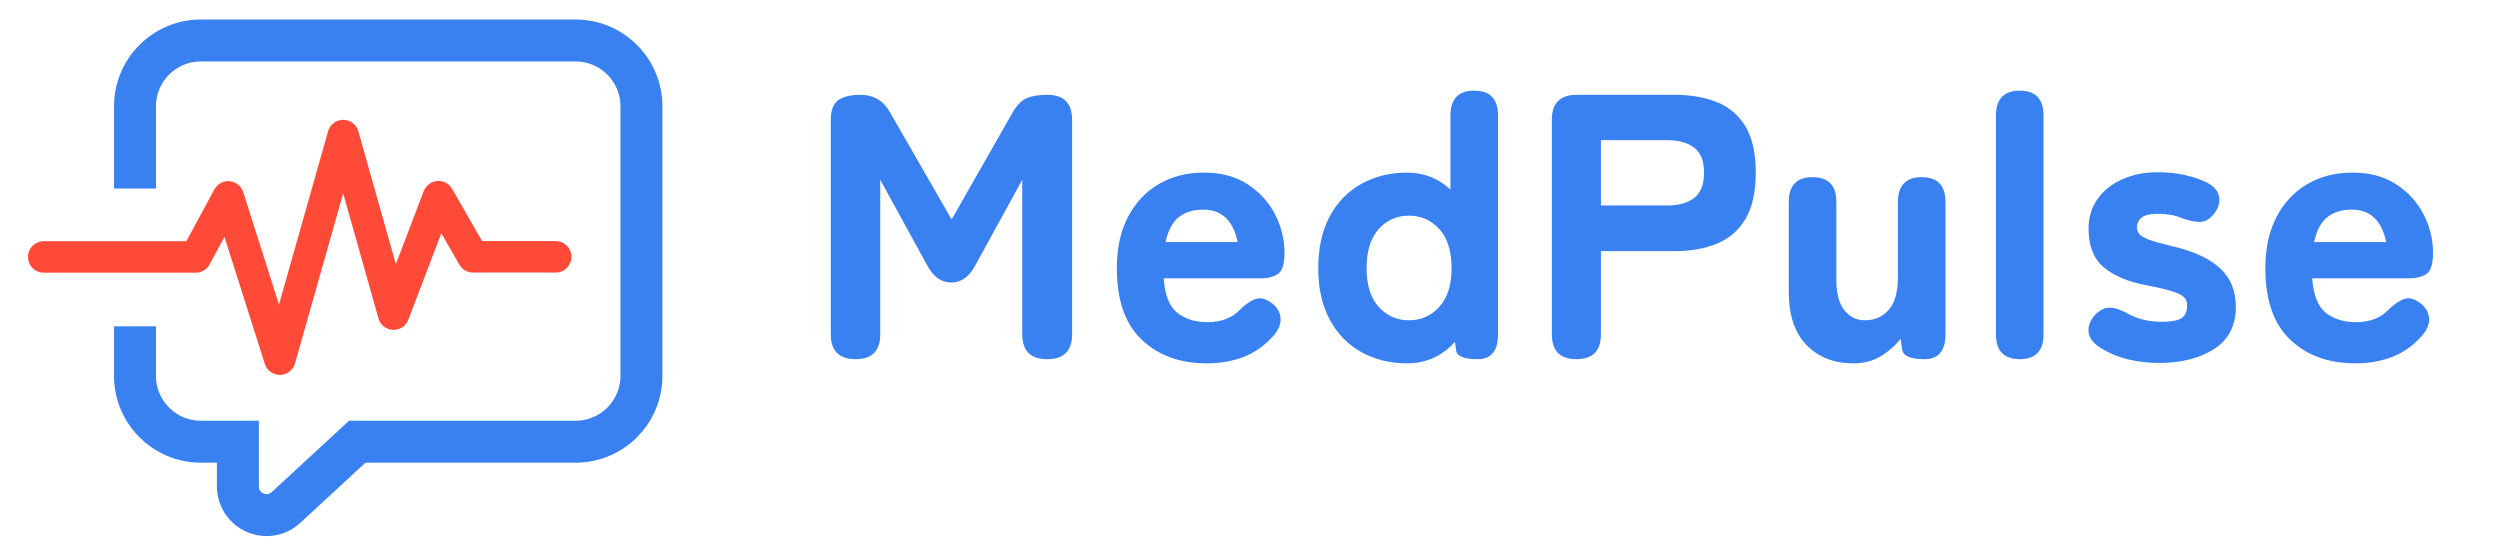
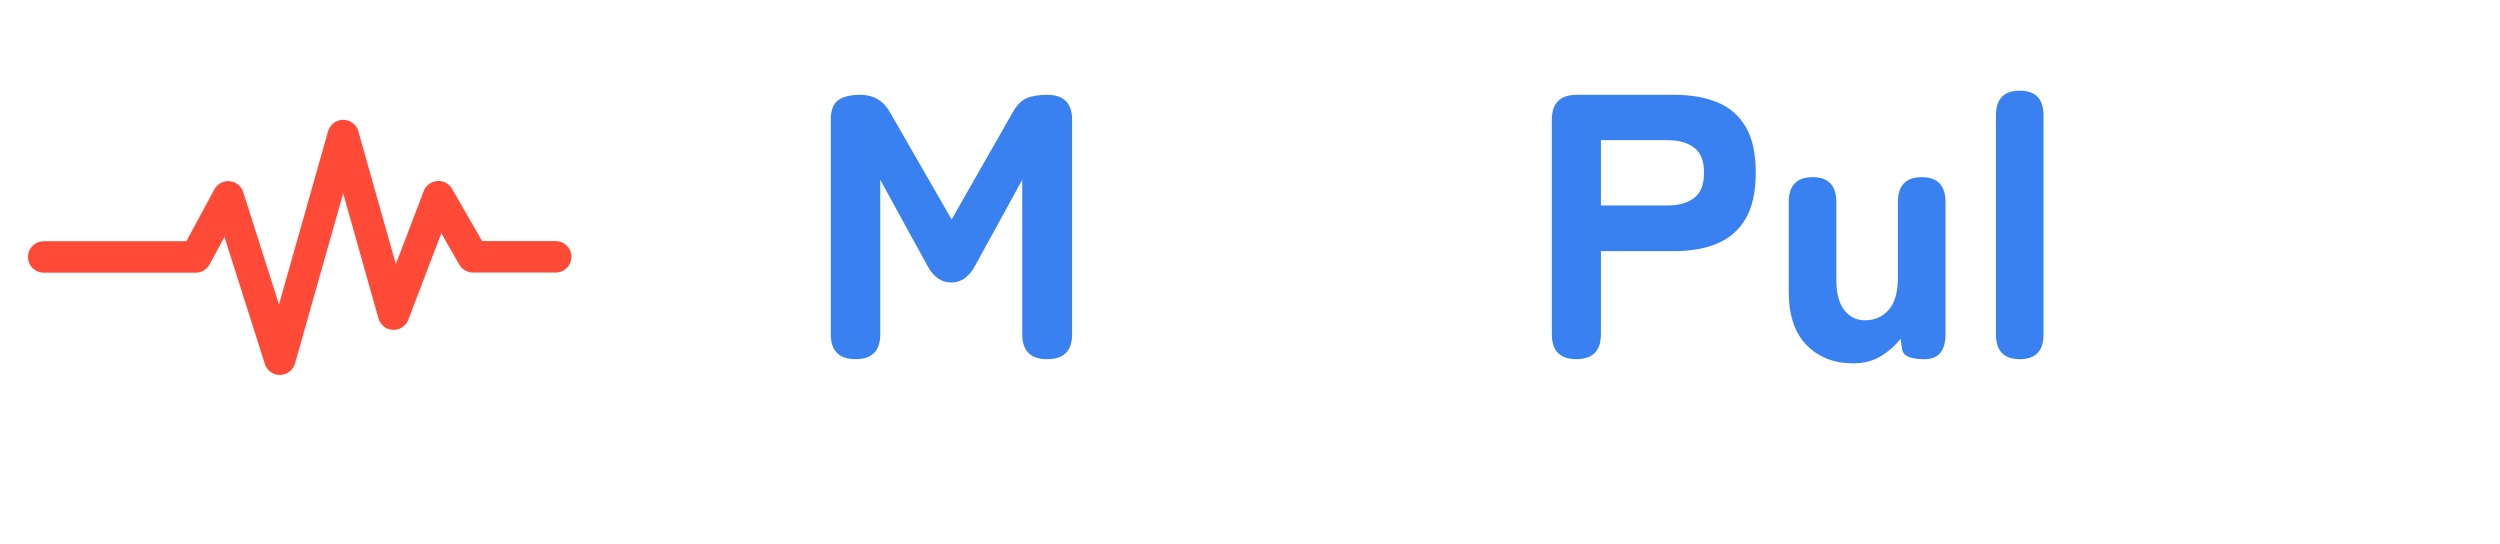
<svg xmlns="http://www.w3.org/2000/svg" id="Layer_1" data-name="Layer 1" viewBox="0 0 2295.89 500">
  <defs>
    <style> .cls-1 { stroke: #ff4a37; stroke-linecap: round; stroke-linejoin: round; stroke-width: 28.9px; } .cls-1, .cls-2 { fill: none; } .cls-3 { fill: #3981f1; } .cls-2 { stroke: #3981f1; stroke-miterlimit: 10; stroke-width: 38.54px; } </style>
  </defs>
  <g>
    <path class="cls-3" d="M785.84,329.85c-15.26,0-22.89-7.63-22.89-22.89V109.96c0-8.78,2.31-14.79,6.93-18.04,4.62-3.24,11.33-4.85,20.12-4.85,12.02,0,21.04,5.2,27.06,15.61l56.87,98.85,56.19-98.5c3.7-6.47,7.92-10.75,12.66-12.83,4.73-2.08,11.04-3.12,18.9-3.12,15.26,0,22.89,7.63,22.89,22.89v197c0,15.26-7.63,22.89-22.89,22.89s-22.89-7.63-22.89-22.89V165.11l-43.01,78.38c-5.55,10.64-12.96,15.96-22.19,15.96s-16.65-5.32-22.2-15.96l-43.01-78.38v141.85c0,15.26-7.52,22.89-22.54,22.89Z" />
-     <path class="cls-3" d="M1108.18,333.67c-24.51,0-44.39-7.23-59.65-21.68-15.26-14.45-22.89-36.36-22.89-65.73,0-18.26,3.41-33.94,10.23-47s16.24-23.13,28.26-30.17c12.02-7.06,25.9-10.58,41.62-10.58s29.07,3.58,40.06,10.75c10.98,7.17,19.36,16.36,25.15,27.58,5.78,11.21,8.67,23.06,8.67,35.55,0,9.94-1.97,16.3-5.9,19.08-3.93,2.78-9.6,4.16-16.99,4.16h-88.09c1.15,15.5,5.37,26.07,12.65,31.73,7.28,5.67,16.47,8.5,27.58,8.5,12.25,0,21.96-3.58,29.13-10.74,5.33-5.33,10.24-8.79,14.74-10.41,4.51-1.62,9.3-.57,14.39,3.11,5.32,3.71,8.26,8.38,8.84,14.05,.57,5.67-1.91,11.51-7.46,17.52-7.86,8.56-16.81,14.74-26.87,18.55-10.07,3.82-21.23,5.73-33.48,5.73Zm-37.8-111.34h66.25c-4.16-19.88-14.69-29.82-31.57-29.82-9.25,0-16.77,2.31-22.54,6.93-5.78,4.63-9.83,12.26-12.14,22.89Z" />
-     <path class="cls-3" d="M1292.14,333.67c-15.5,0-29.43-3.42-41.8-10.24-12.37-6.82-22.08-16.77-29.13-29.82-7.06-13.06-10.58-28.85-10.58-47.34s3.52-34.62,10.58-47.69c7.05-13.06,16.76-23,29.13-29.82s26.31-10.24,41.8-10.24,28.78,5.2,39.88,15.61V106.15c0-15.26,7.28-22.89,21.85-22.89s21.86,7.63,21.86,22.89v200.81c0,15.26-6.25,22.89-18.73,22.89s-19.07-2.65-19.77-7.98l-1.04-7.98c-11.79,13.18-26.48,19.78-44.04,19.78Zm1.73-39.54c11.1,0,20.41-4.1,27.91-12.32,7.52-8.2,11.28-20.05,11.28-35.55s-3.76-27.69-11.28-35.9c-7.51-8.2-16.81-12.31-27.91-12.31s-20.35,4.1-27.75,12.31c-7.4,8.21-11.1,20.18-11.1,35.9s3.7,27.34,11.1,35.55c7.4,8.21,16.64,12.32,27.75,12.32Z" />
    <path class="cls-3" d="M1447.68,329.85c-15.03,0-22.54-7.63-22.54-22.89V109.96c0-15.26,7.63-22.89,22.89-22.89h89.48c15.26,0,28.49,2.31,39.71,6.93,11.21,4.63,19.88,12.15,26.01,22.55,6.12,10.41,9.18,24.4,9.18,41.96s-3.07,31.62-9.18,42.14c-6.13,10.53-14.81,18.16-26.01,22.89-11.22,4.74-24.45,7.11-39.71,7.11h-67.29v76.3c0,15.26-7.52,22.89-22.54,22.89Zm22.54-141.16h61.04c10.41,0,18.61-2.31,24.63-6.93,6-4.62,9.01-12.36,9.01-23.24s-3.01-18.26-9.01-22.89c-6.02-4.62-14.23-6.93-24.63-6.93h-61.04v60Z" />
    <path class="cls-3" d="M1701.67,333.67c-17.34,0-31.51-5.55-42.49-16.65-10.98-11.1-16.47-27.51-16.47-49.25v-82.19c0-15.26,7.28-22.89,21.86-22.89s21.85,7.63,21.85,22.89v71.79c0,12.03,2.43,21.16,7.28,27.41,4.85,6.24,11.21,9.36,19.08,9.36,8.78,0,16-3.18,21.68-9.54,5.66-6.35,8.5-16.35,8.5-29.99v-69.02c0-15.26,7.28-22.89,21.85-22.89s21.86,7.63,21.86,22.89v121.39c0,15.26-6.48,22.89-19.43,22.89s-19.77-3.12-20.46-9.36l-1.38-9.37c-4.39,5.79-10.24,10.99-17.52,15.61-7.28,4.63-16.01,6.94-26.18,6.94Z" />
    <path class="cls-3" d="M1854.84,329.85c-14.57,0-21.86-7.63-21.86-22.89V106.15c0-15.26,7.28-22.89,21.86-22.89s21.85,7.63,21.85,22.89v200.81c0,15.26-7.28,22.89-21.85,22.89Z" />
-     <path class="cls-3" d="M1982.56,333.32c-9.71,0-19.14-1.1-28.26-3.3-9.14-2.19-17.75-5.83-25.84-10.92-6.48-4.16-9.94-8.96-10.41-14.39-.47-5.43,1.5-10.58,5.89-15.43,4.39-4.62,8.96-6.88,13.7-6.76,4.74,.12,10.35,2.02,16.82,5.72,9.02,4.85,19.19,7.28,30.52,7.28,8.79,0,14.92-1.09,18.38-3.29,3.47-2.19,5.2-6.29,5.2-12.31,0-2.55-.87-4.8-2.6-6.76-1.74-1.97-5.33-3.82-10.75-5.55-5.44-1.73-13.59-3.64-24.45-5.72-16.88-3.24-29.89-8.79-39.02-16.65-9.14-7.86-13.7-19.64-13.7-35.38,0-10.41,2.78-19.48,8.32-27.23,5.55-7.74,13.12-13.76,22.72-18.04,9.59-4.27,20.41-6.42,32.43-6.42,16.41,0,31.21,3.01,44.39,9.02,6.94,3.46,10.93,7.87,11.97,13.18,1.04,5.32-.4,10.52-4.34,15.6-3.93,5.09-8.27,7.7-13,7.81-4.74,.12-10.46-1.09-17.17-3.64-3.46-1.39-6.93-2.37-10.41-2.94-3.46-.58-7.06-.87-10.75-.87-7.63,0-12.83,1.21-15.6,3.64-2.78,2.43-4.17,5.27-4.17,8.51,0,2.31,.7,4.39,2.08,6.24,1.39,1.85,4.39,3.64,9.02,5.38,4.62,1.73,11.79,3.75,21.5,6.07,19.19,4.39,33.7,11.05,43.53,19.94,9.82,8.91,14.74,20.76,14.74,35.55,0,17.34-6.65,30.3-19.95,38.85-13.3,8.55-30.24,12.83-50.82,12.83Z" />
-     <path class="cls-3" d="M2162.94,333.67c-24.51,0-44.39-7.23-59.65-21.68-15.26-14.45-22.89-36.36-22.89-65.73,0-18.26,3.41-33.94,10.23-47,6.82-13.06,16.24-23.13,28.26-30.17,12.02-7.06,25.9-10.58,41.62-10.58s29.07,3.58,40.06,10.75c10.98,7.17,19.36,16.36,25.15,27.58,5.78,11.21,8.67,23.06,8.67,35.55,0,9.94-1.97,16.3-5.9,19.08-3.93,2.78-9.6,4.16-16.99,4.16h-88.09c1.15,15.5,5.37,26.07,12.65,31.73,7.28,5.67,16.47,8.5,27.58,8.5,12.25,0,21.96-3.58,29.13-10.74,5.33-5.33,10.24-8.79,14.74-10.41,4.51-1.62,9.3-.57,14.39,3.11,5.32,3.71,8.26,8.38,8.84,14.05,.57,5.67-1.91,11.51-7.46,17.52-7.86,8.56-16.81,14.74-26.87,18.55-10.07,3.82-21.23,5.73-33.48,5.73Zm-37.8-111.34h66.25c-4.16-19.88-14.69-29.82-31.57-29.82-9.25,0-16.77,2.31-22.54,6.93-5.78,4.63-9.83,12.26-12.14,22.89Z" />
  </g>
  <g>
-     <path class="cls-2" d="M123.98,299.67v45.57c0,33.31,27.09,60.41,60.41,60.41h34.07v40.99c0,10.63,6.05,19.89,15.78,24.15,3.48,1.52,7.11,2.26,10.69,2.26,6.44,0,12.74-2.4,17.76-7.04l65.39-60.37h200.57c33.31,0,60.41-27.09,60.41-60.41V97.6c0-33.31-27.1-60.41-60.41-60.41H184.39c-33.31,0-60.41,27.1-60.41,60.41v75.51" />
    <polyline class="cls-1" points="40.15 235.97 179.74 235.97 209.59 180.8 257 329.85 315.19 124.51 361.47 288.48 402.65 180.62 434.37 235.85 510.33 235.85" />
  </g>
</svg>